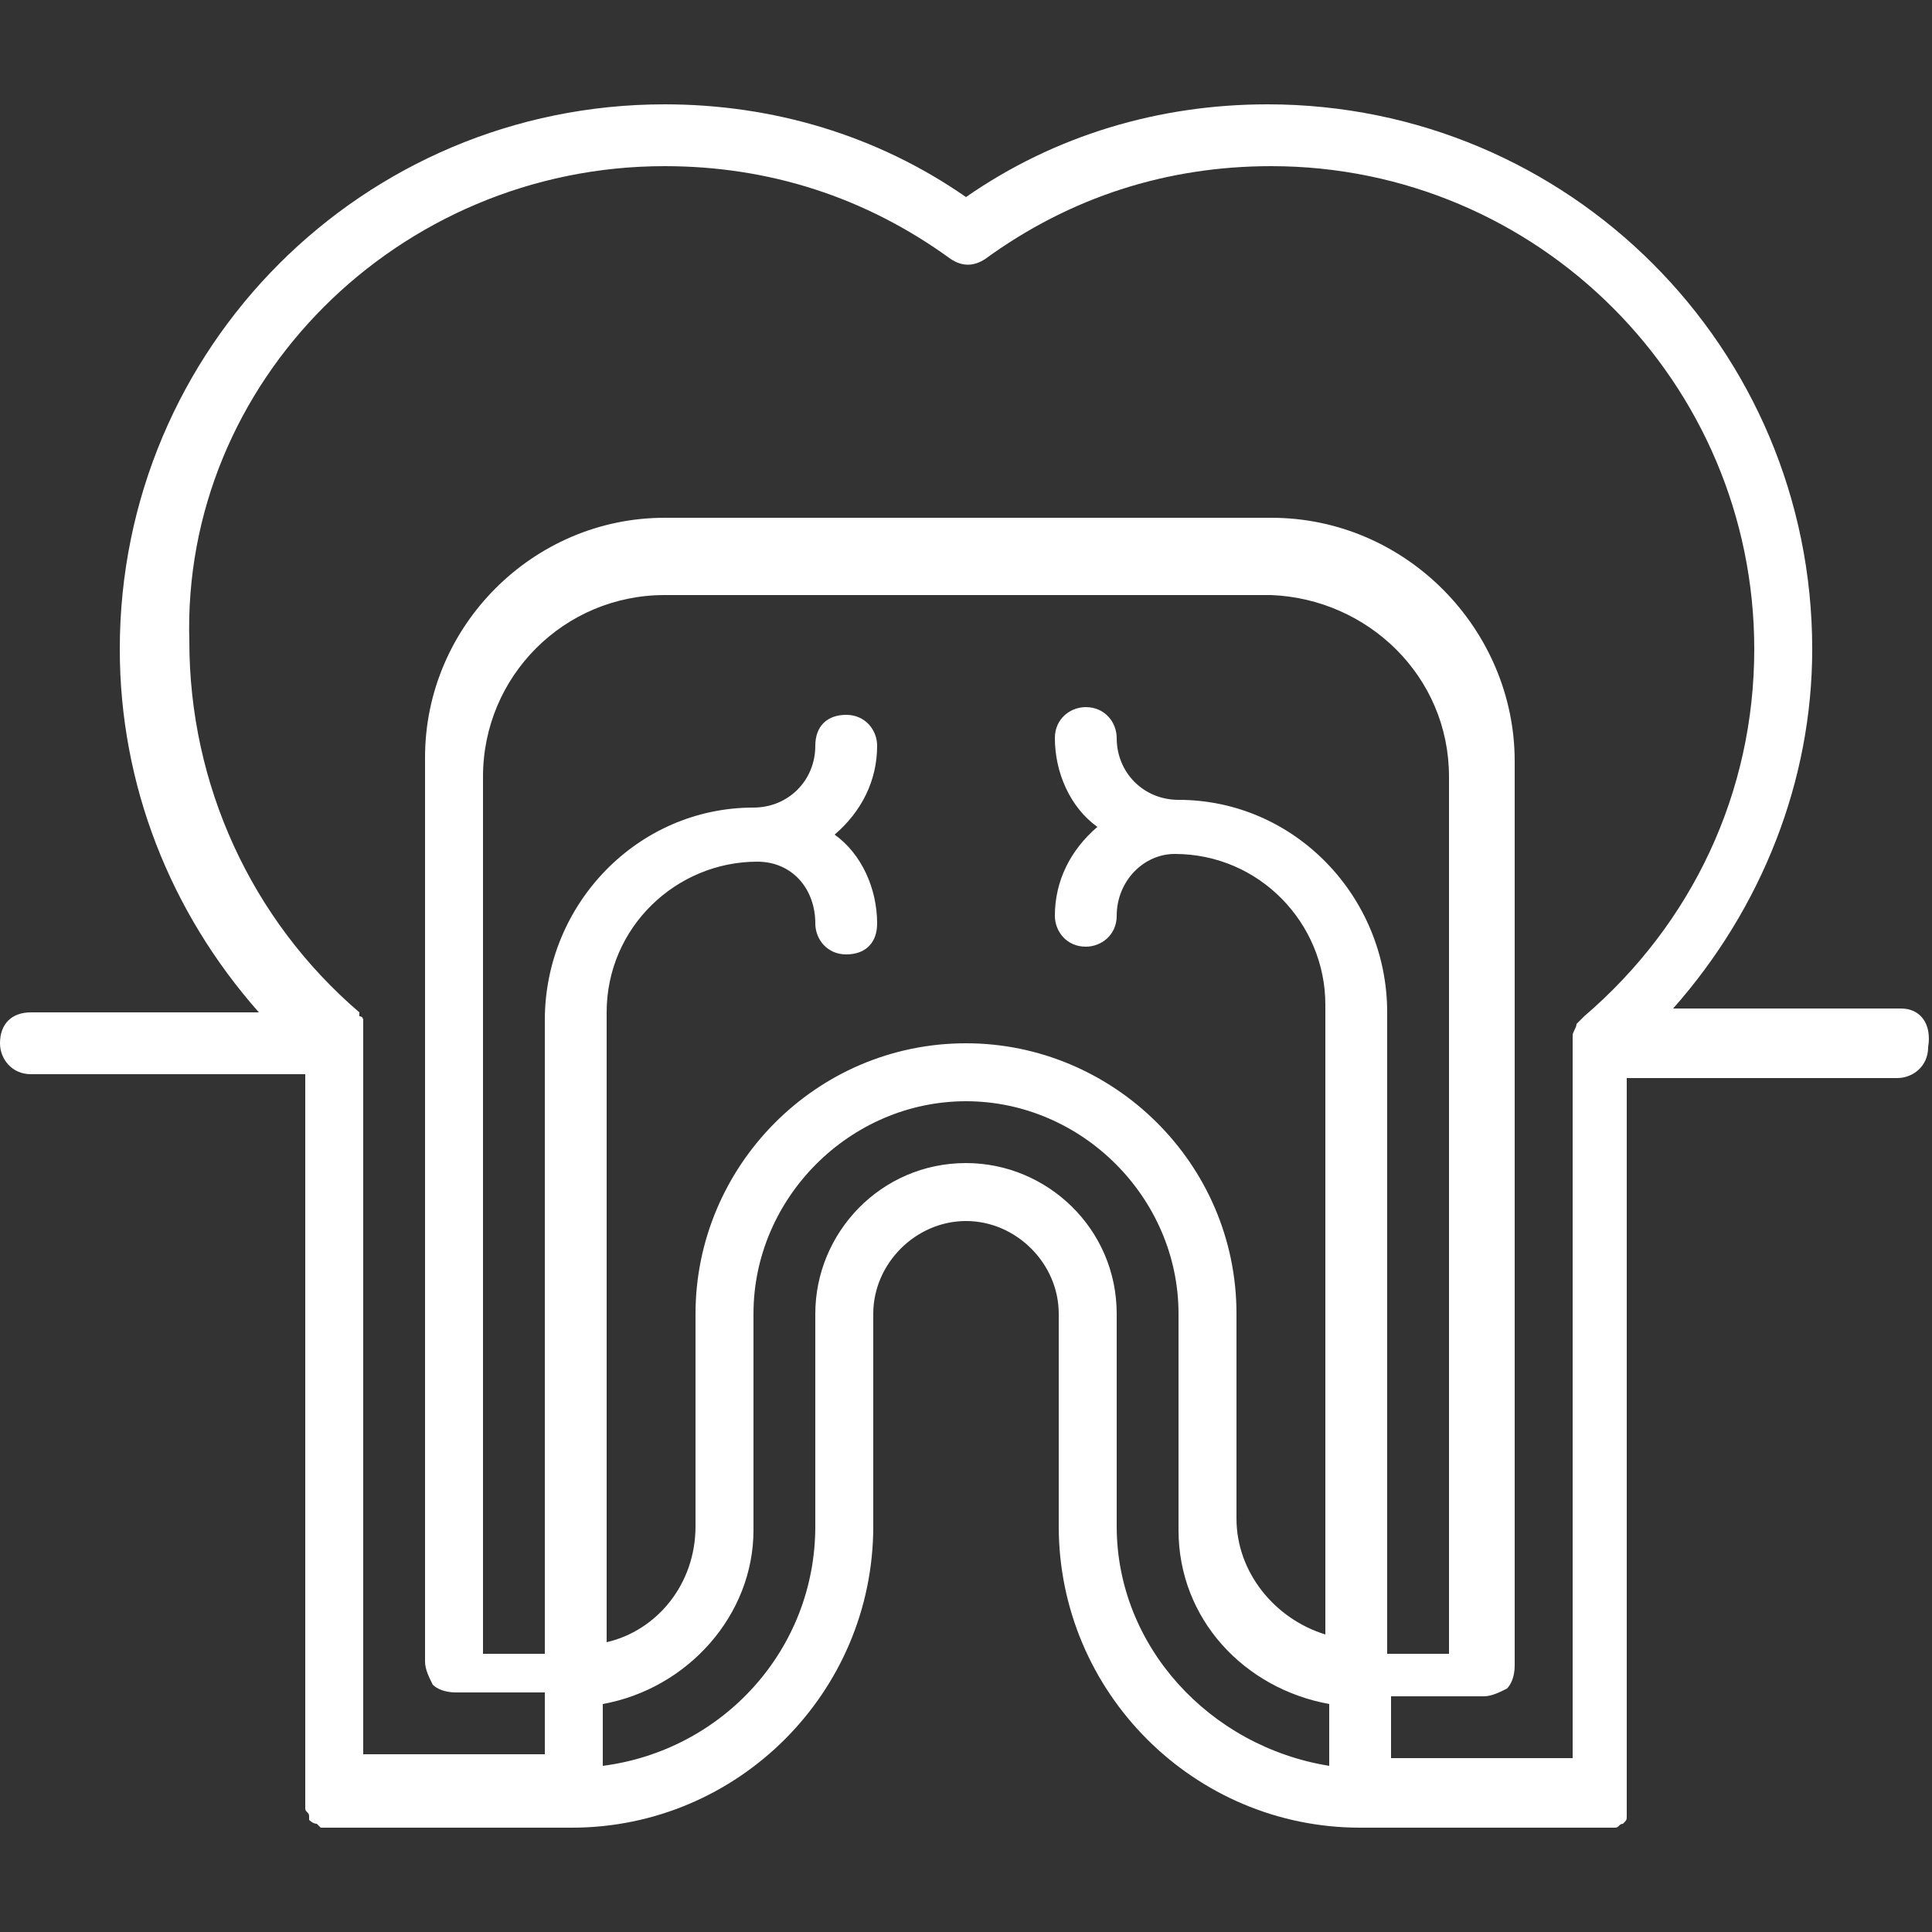
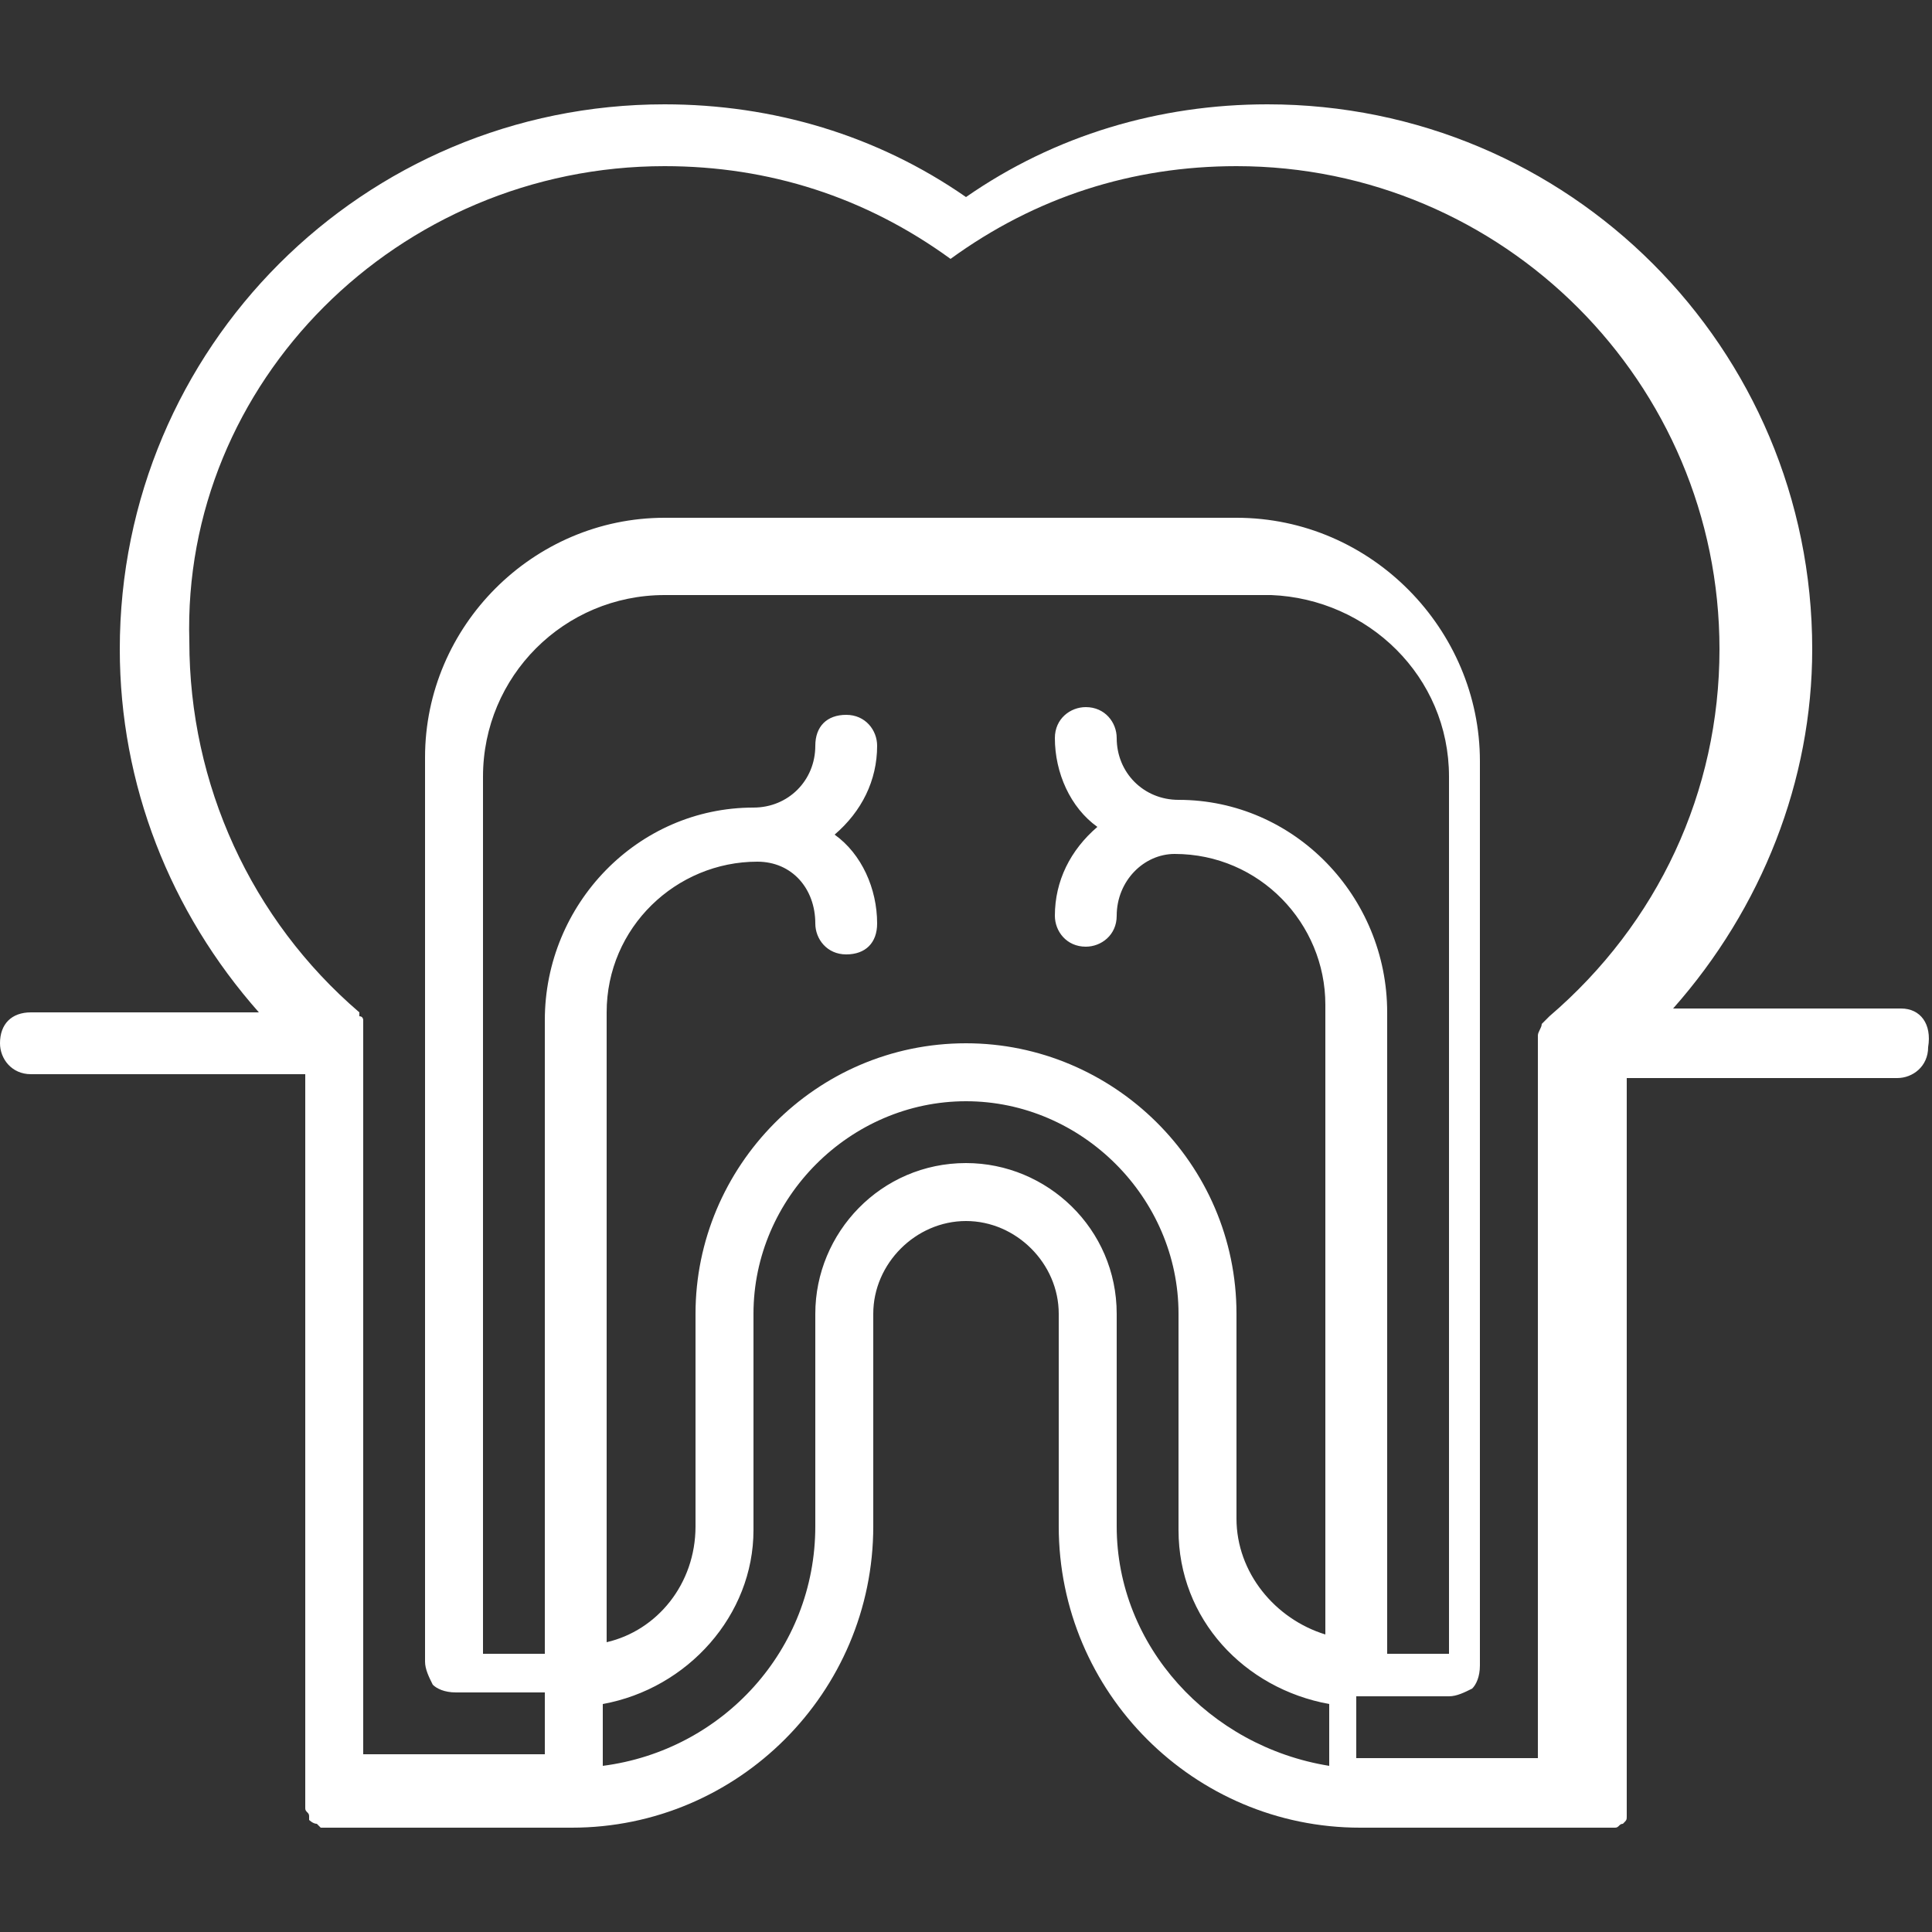
<svg xmlns="http://www.w3.org/2000/svg" version="1.1" id="Calque_1" x="0px" y="0px" viewBox="0 0 50 50" style="enable-background:new 0 0 50 50;" xml:space="preserve">
  <rect x="0" y="0" width="50" height="50" fill="#333333" stroke="none" />
  <style type="text/css">
	.st0{fill:#FFFFFF;}
</style>
  <g>
-     <path class="st0" d="M49.2,26.1h-5.9c2.3-2.6,3.6-5.9,3.6-9.3c0-7.8-6.3-14.1-14.1-14.1c-2.8,0-5.5,0.8-7.8,2.4   c-2.3-1.6-5-2.4-7.8-2.4C9.4,2.7,3.1,9,3.1,16.8c0,3.5,1.3,6.8,3.6,9.4H0.8C0.3,26.2,0,26.5,0,27c0,0.4,0.3,0.8,0.8,0.8h7.1l0,18.7   v0v0c0,0.1,0,0.1,0,0.2c0,0,0,0.1,0,0.1C7.9,46.9,8,46.9,8,47c0,0,0,0,0,0.1c0,0,0.1,0.1,0.2,0.1c0,0,0,0,0.1,0.1   c0.1,0,0.1,0,0.2,0c0,0,0.1,0,0.1,0c0,0,0,0,0,0h6.2c0,0,0,0,0,0h0c0,0,0,0,0,0c4.3,0,7.8-3.5,7.8-7.8V34c0,0,0,0,0,0   c0-1.3,1.1-2.4,2.4-2.4c1.3,0,2.4,1.1,2.4,2.4c0,0,0,0,0,0v5.5c0,0,0,0,0,0c0,4.3,3.5,7.8,7.8,7.8c0,0,0,0,0,0c0,0,0,0,0,0   c0,0,0,0,0,0h6.2c0,0,0,0,0,0c0,0,0.1,0,0.1,0c0.1,0,0.1,0,0.2,0c0,0,0,0,0.1,0c0.1,0,0.1-0.1,0.2-0.1c0,0,0,0,0,0   c0.1-0.1,0.1-0.1,0.1-0.2c0,0,0-0.1,0-0.1c0-0.1,0-0.1,0-0.2v0v0l0-18.8h7c0.4,0,0.8-0.3,0.8-0.8C50,26.5,49.7,26.1,49.2,26.1z    M17.2,4.3c2.7,0,5.2,0.8,7.4,2.4c0.3,0.2,0.6,0.2,0.9,0c2.2-1.6,4.7-2.4,7.4-2.4c6.9,0,12.5,5.6,12.5,12.5c0,3.7-1.6,7.1-4.4,9.5   c0,0,0,0,0,0c0,0-0.1,0.1-0.1,0.1c0,0-0.1,0.1-0.1,0.1c0,0,0,0,0,0c0,0.1-0.1,0.2-0.1,0.3l0,18.7h-4.7v-1.6h2.4   c0.2,0,0.4-0.1,0.6-0.2c0.1-0.1,0.2-0.3,0.2-0.6l0-23.4c0-3.4-2.8-6.3-6.3-6.3c-0.1,0-0.1,0-0.2,0H17.2c-3.4,0-6.2,2.8-6.2,6.2l0,0   l0,23.4c0,0.2,0.1,0.4,0.2,0.6c0.1,0.1,0.3,0.2,0.6,0.2h2.3v1.6H9.4l0-18.7v0v0c0,0,0,0,0,0c0-0.1,0-0.1,0-0.2c0,0,0-0.1,0-0.1   c0,0,0,0,0,0c0,0,0-0.1-0.1-0.1c0,0,0,0,0-0.1c0,0,0,0,0,0c0,0,0,0,0,0c0,0,0,0,0,0c-2.8-2.4-4.4-5.9-4.4-9.6   C4.7,9.9,10.3,4.3,17.2,4.3z M32,34c0-3.9-3.2-7-7-7c-3.9,0-7,3.2-7,7v5.4c0,0,0,0,0,0.1c0,1.5-1,2.7-2.3,3V26.2   c0-2.2,1.8-3.9,3.9-3.9c0,0,0,0,0,0c0.9,0,1.5,0.7,1.5,1.6c0,0.4,0.3,0.8,0.8,0.8s0.8-0.3,0.8-0.8c0-0.9-0.4-1.8-1.1-2.3   c0.7-0.6,1.1-1.4,1.1-2.3c0-0.4-0.3-0.8-0.8-0.8s-0.8,0.3-0.8,0.8c0,0.9-0.7,1.6-1.6,1.6c0,0,0,0,0,0c0,0,0,0,0,0   c-3,0-5.4,2.5-5.4,5.5v16.4h-1.6l0-22.7c0,0,0,0,0,0l0,0c0-2.6,2.1-4.7,4.7-4.7h15.6c0,0,0.1,0,0.1,0c2.5,0.1,4.6,2.1,4.6,4.7   l0,22.7h-1.6V26.2c0-3-2.4-5.5-5.4-5.5c0,0,0,0,0,0c0,0,0,0,0,0c-0.9,0-1.6-0.7-1.6-1.6c0-0.4-0.3-0.8-0.8-0.8   c-0.4,0-0.8,0.3-0.8,0.8c0,0.9,0.4,1.8,1.1,2.3c-0.7,0.6-1.1,1.4-1.1,2.3c0,0.4,0.3,0.8,0.8,0.8c0.4,0,0.8-0.3,0.8-0.8   c0-0.9,0.7-1.6,1.5-1.6c0,0,0,0,0,0c2.2,0,3.9,1.8,3.9,3.9v16.3c-1.3-0.4-2.3-1.6-2.3-3c0,0,0,0,0-0.1L32,34L32,34z M28.9,39.5   C28.9,39.5,28.9,39.4,28.9,39.5l0-5.5c0,0,0,0,0,0c0-2.2-1.8-3.9-3.9-3.9c-2.2,0-3.9,1.8-3.9,3.9c0,0,0,0,0,0v5.5   c0,3.2-2.4,5.8-5.5,6.2v-1.6c2.2-0.4,3.9-2.3,3.9-4.5c0,0,0-0.1,0-0.1V34c0-3,2.5-5.5,5.5-5.5c3,0,5.5,2.5,5.5,5.5v5.5   c0,0,0,0.1,0,0.1c0,2.3,1.7,4.1,3.9,4.5v1.6C31.3,45.2,28.9,42.6,28.9,39.5z" />
+     <path class="st0" d="M49.2,26.1h-5.9c2.3-2.6,3.6-5.9,3.6-9.3c0-7.8-6.3-14.1-14.1-14.1c-2.8,0-5.5,0.8-7.8,2.4   c-2.3-1.6-5-2.4-7.8-2.4C9.4,2.7,3.1,9,3.1,16.8c0,3.5,1.3,6.8,3.6,9.4H0.8C0.3,26.2,0,26.5,0,27c0,0.4,0.3,0.8,0.8,0.8h7.1l0,18.7   v0v0c0,0.1,0,0.1,0,0.2c0,0,0,0.1,0,0.1C7.9,46.9,8,46.9,8,47c0,0,0,0,0,0.1c0,0,0.1,0.1,0.2,0.1c0,0,0,0,0.1,0.1   c0.1,0,0.1,0,0.2,0c0,0,0.1,0,0.1,0c0,0,0,0,0,0h6.2c0,0,0,0,0,0h0c0,0,0,0,0,0c4.3,0,7.8-3.5,7.8-7.8V34c0,0,0,0,0,0   c0-1.3,1.1-2.4,2.4-2.4c1.3,0,2.4,1.1,2.4,2.4c0,0,0,0,0,0v5.5c0,0,0,0,0,0c0,4.3,3.5,7.8,7.8,7.8c0,0,0,0,0,0c0,0,0,0,0,0   c0,0,0,0,0,0h6.2c0,0,0,0,0,0c0,0,0.1,0,0.1,0c0.1,0,0.1,0,0.2,0c0,0,0,0,0.1,0c0.1,0,0.1-0.1,0.2-0.1c0,0,0,0,0,0   c0.1-0.1,0.1-0.1,0.1-0.2c0,0,0-0.1,0-0.1c0-0.1,0-0.1,0-0.2v0v0l0-18.8h7c0.4,0,0.8-0.3,0.8-0.8C50,26.5,49.7,26.1,49.2,26.1z    M17.2,4.3c2.7,0,5.2,0.8,7.4,2.4c2.2-1.6,4.7-2.4,7.4-2.4c6.9,0,12.5,5.6,12.5,12.5c0,3.7-1.6,7.1-4.4,9.5   c0,0,0,0,0,0c0,0-0.1,0.1-0.1,0.1c0,0-0.1,0.1-0.1,0.1c0,0,0,0,0,0c0,0.1-0.1,0.2-0.1,0.3l0,18.7h-4.7v-1.6h2.4   c0.2,0,0.4-0.1,0.6-0.2c0.1-0.1,0.2-0.3,0.2-0.6l0-23.4c0-3.4-2.8-6.3-6.3-6.3c-0.1,0-0.1,0-0.2,0H17.2c-3.4,0-6.2,2.8-6.2,6.2l0,0   l0,23.4c0,0.2,0.1,0.4,0.2,0.6c0.1,0.1,0.3,0.2,0.6,0.2h2.3v1.6H9.4l0-18.7v0v0c0,0,0,0,0,0c0-0.1,0-0.1,0-0.2c0,0,0-0.1,0-0.1   c0,0,0,0,0,0c0,0,0-0.1-0.1-0.1c0,0,0,0,0-0.1c0,0,0,0,0,0c0,0,0,0,0,0c0,0,0,0,0,0c-2.8-2.4-4.4-5.9-4.4-9.6   C4.7,9.9,10.3,4.3,17.2,4.3z M32,34c0-3.9-3.2-7-7-7c-3.9,0-7,3.2-7,7v5.4c0,0,0,0,0,0.1c0,1.5-1,2.7-2.3,3V26.2   c0-2.2,1.8-3.9,3.9-3.9c0,0,0,0,0,0c0.9,0,1.5,0.7,1.5,1.6c0,0.4,0.3,0.8,0.8,0.8s0.8-0.3,0.8-0.8c0-0.9-0.4-1.8-1.1-2.3   c0.7-0.6,1.1-1.4,1.1-2.3c0-0.4-0.3-0.8-0.8-0.8s-0.8,0.3-0.8,0.8c0,0.9-0.7,1.6-1.6,1.6c0,0,0,0,0,0c0,0,0,0,0,0   c-3,0-5.4,2.5-5.4,5.5v16.4h-1.6l0-22.7c0,0,0,0,0,0l0,0c0-2.6,2.1-4.7,4.7-4.7h15.6c0,0,0.1,0,0.1,0c2.5,0.1,4.6,2.1,4.6,4.7   l0,22.7h-1.6V26.2c0-3-2.4-5.5-5.4-5.5c0,0,0,0,0,0c0,0,0,0,0,0c-0.9,0-1.6-0.7-1.6-1.6c0-0.4-0.3-0.8-0.8-0.8   c-0.4,0-0.8,0.3-0.8,0.8c0,0.9,0.4,1.8,1.1,2.3c-0.7,0.6-1.1,1.4-1.1,2.3c0,0.4,0.3,0.8,0.8,0.8c0.4,0,0.8-0.3,0.8-0.8   c0-0.9,0.7-1.6,1.5-1.6c0,0,0,0,0,0c2.2,0,3.9,1.8,3.9,3.9v16.3c-1.3-0.4-2.3-1.6-2.3-3c0,0,0,0,0-0.1L32,34L32,34z M28.9,39.5   C28.9,39.5,28.9,39.4,28.9,39.5l0-5.5c0,0,0,0,0,0c0-2.2-1.8-3.9-3.9-3.9c-2.2,0-3.9,1.8-3.9,3.9c0,0,0,0,0,0v5.5   c0,3.2-2.4,5.8-5.5,6.2v-1.6c2.2-0.4,3.9-2.3,3.9-4.5c0,0,0-0.1,0-0.1V34c0-3,2.5-5.5,5.5-5.5c3,0,5.5,2.5,5.5,5.5v5.5   c0,0,0,0.1,0,0.1c0,2.3,1.7,4.1,3.9,4.5v1.6C31.3,45.2,28.9,42.6,28.9,39.5z" />
  </g>
</svg>